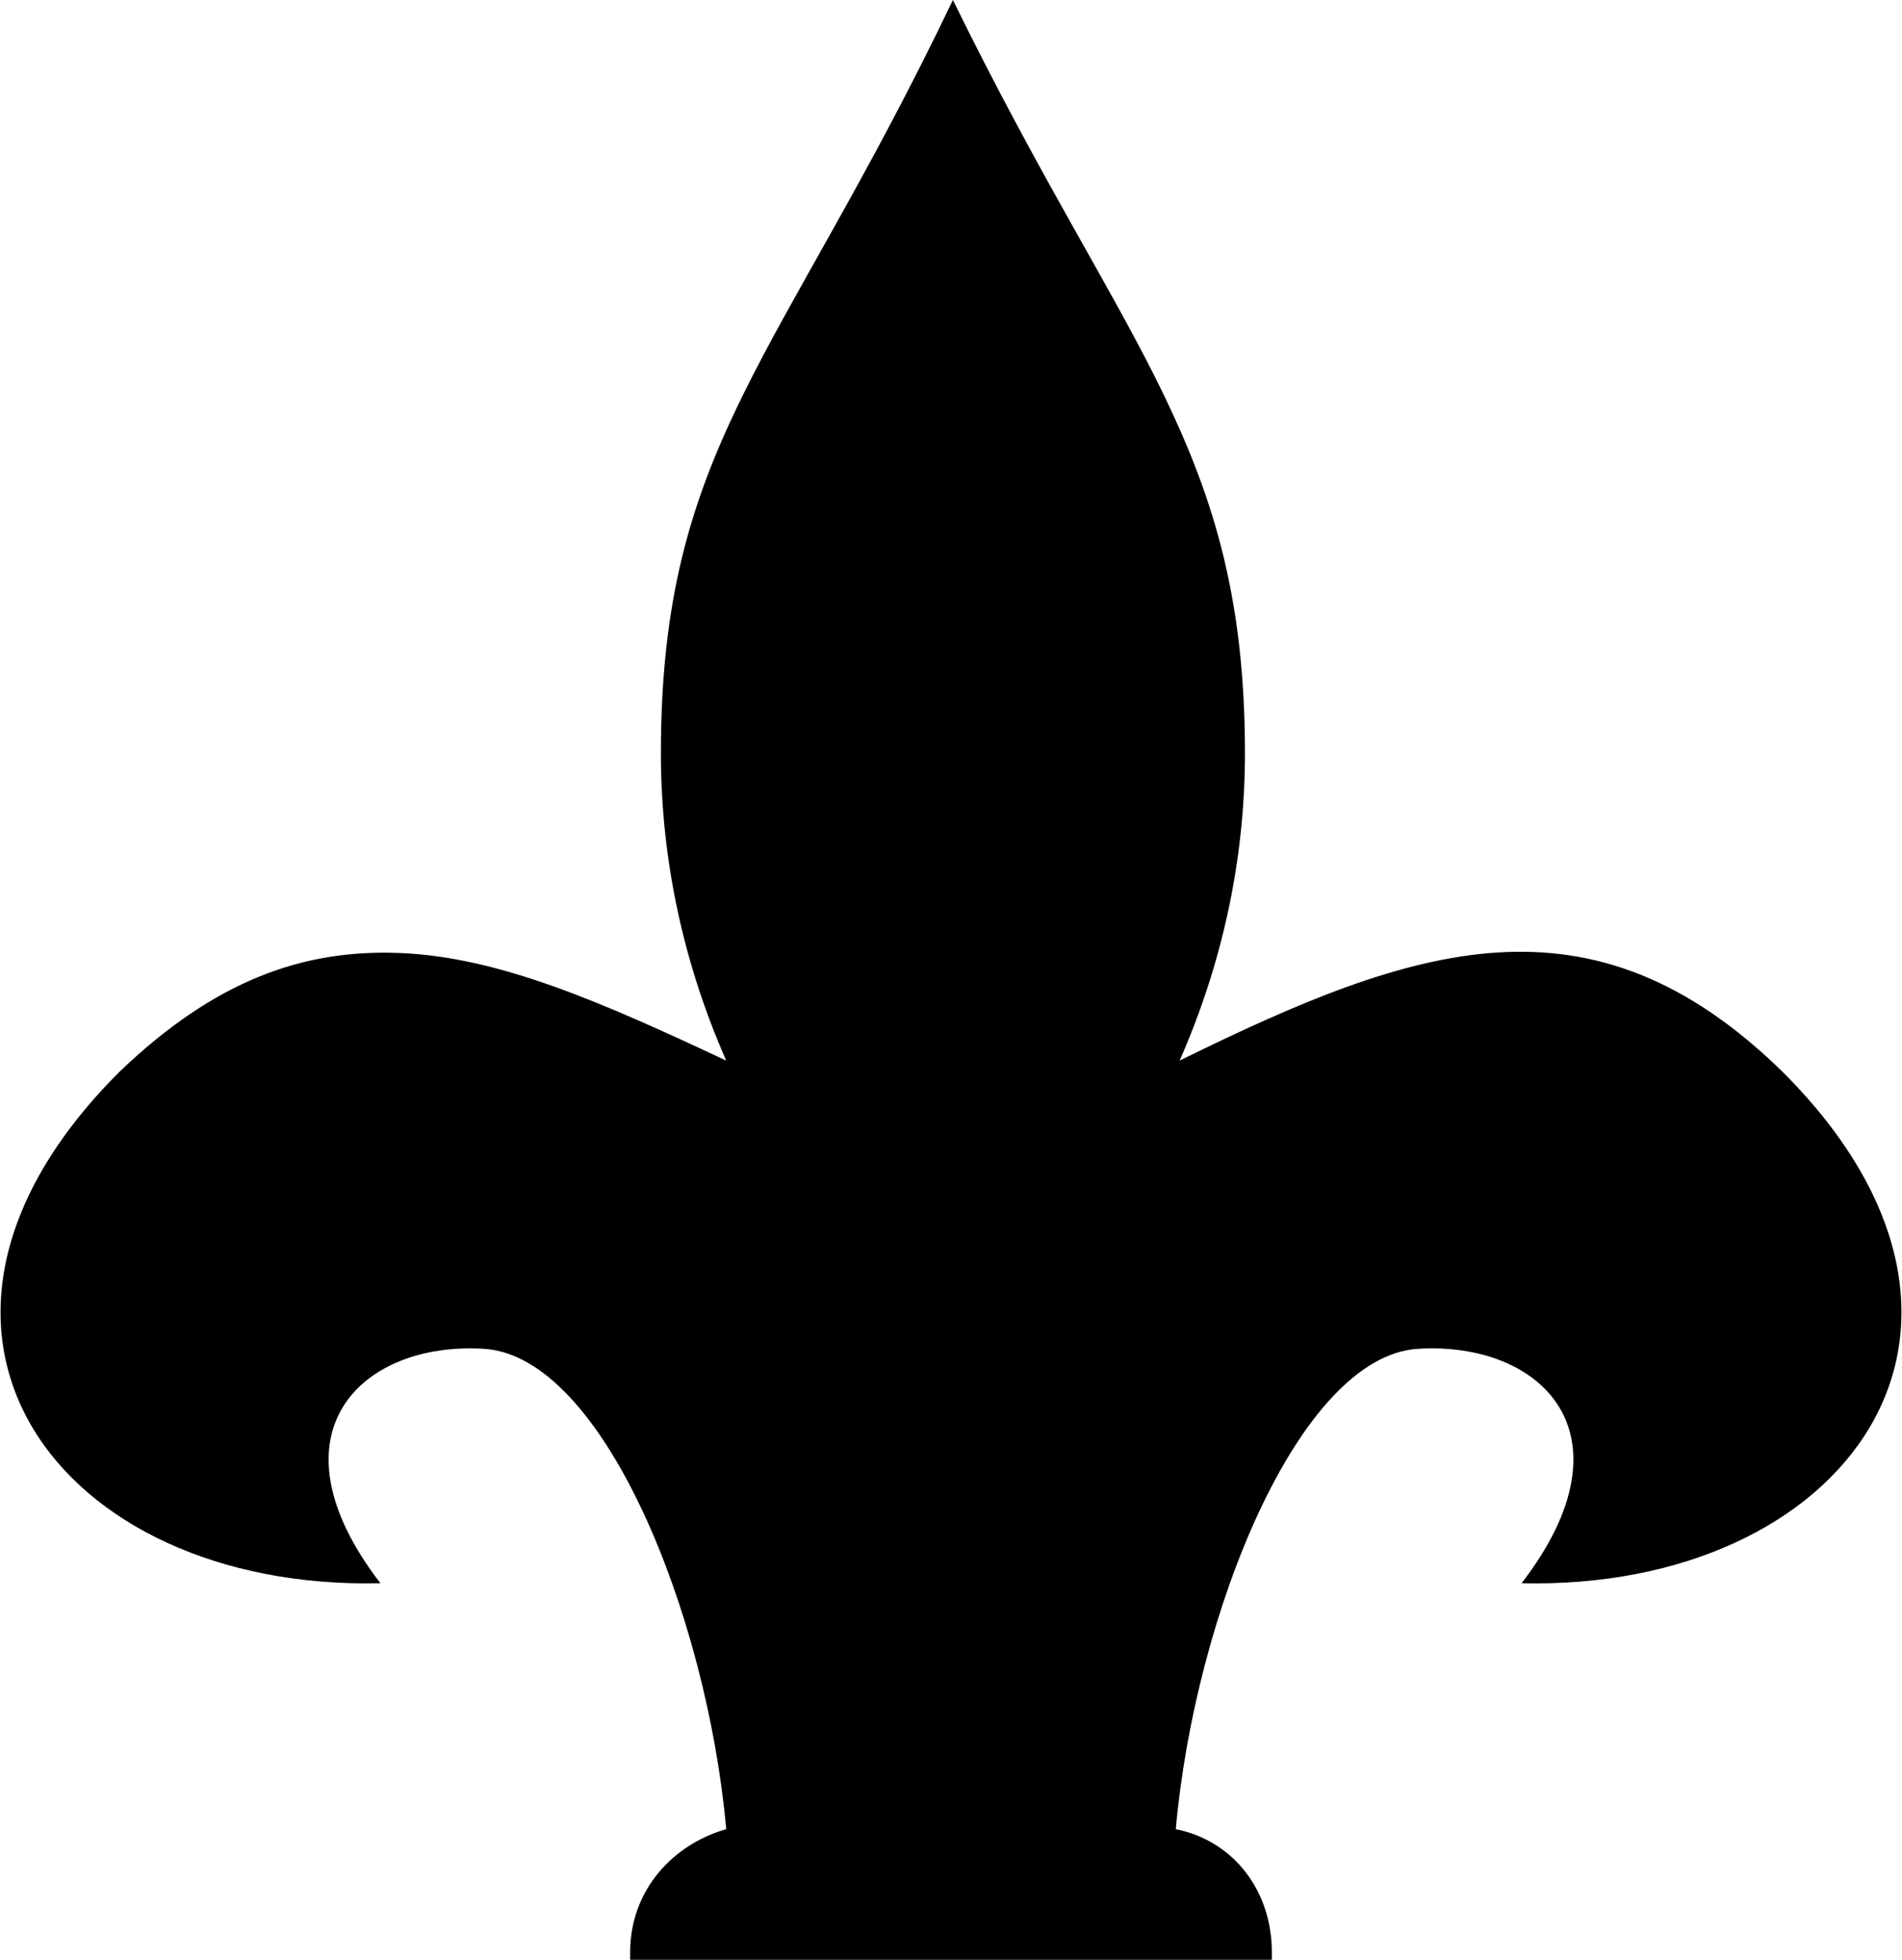
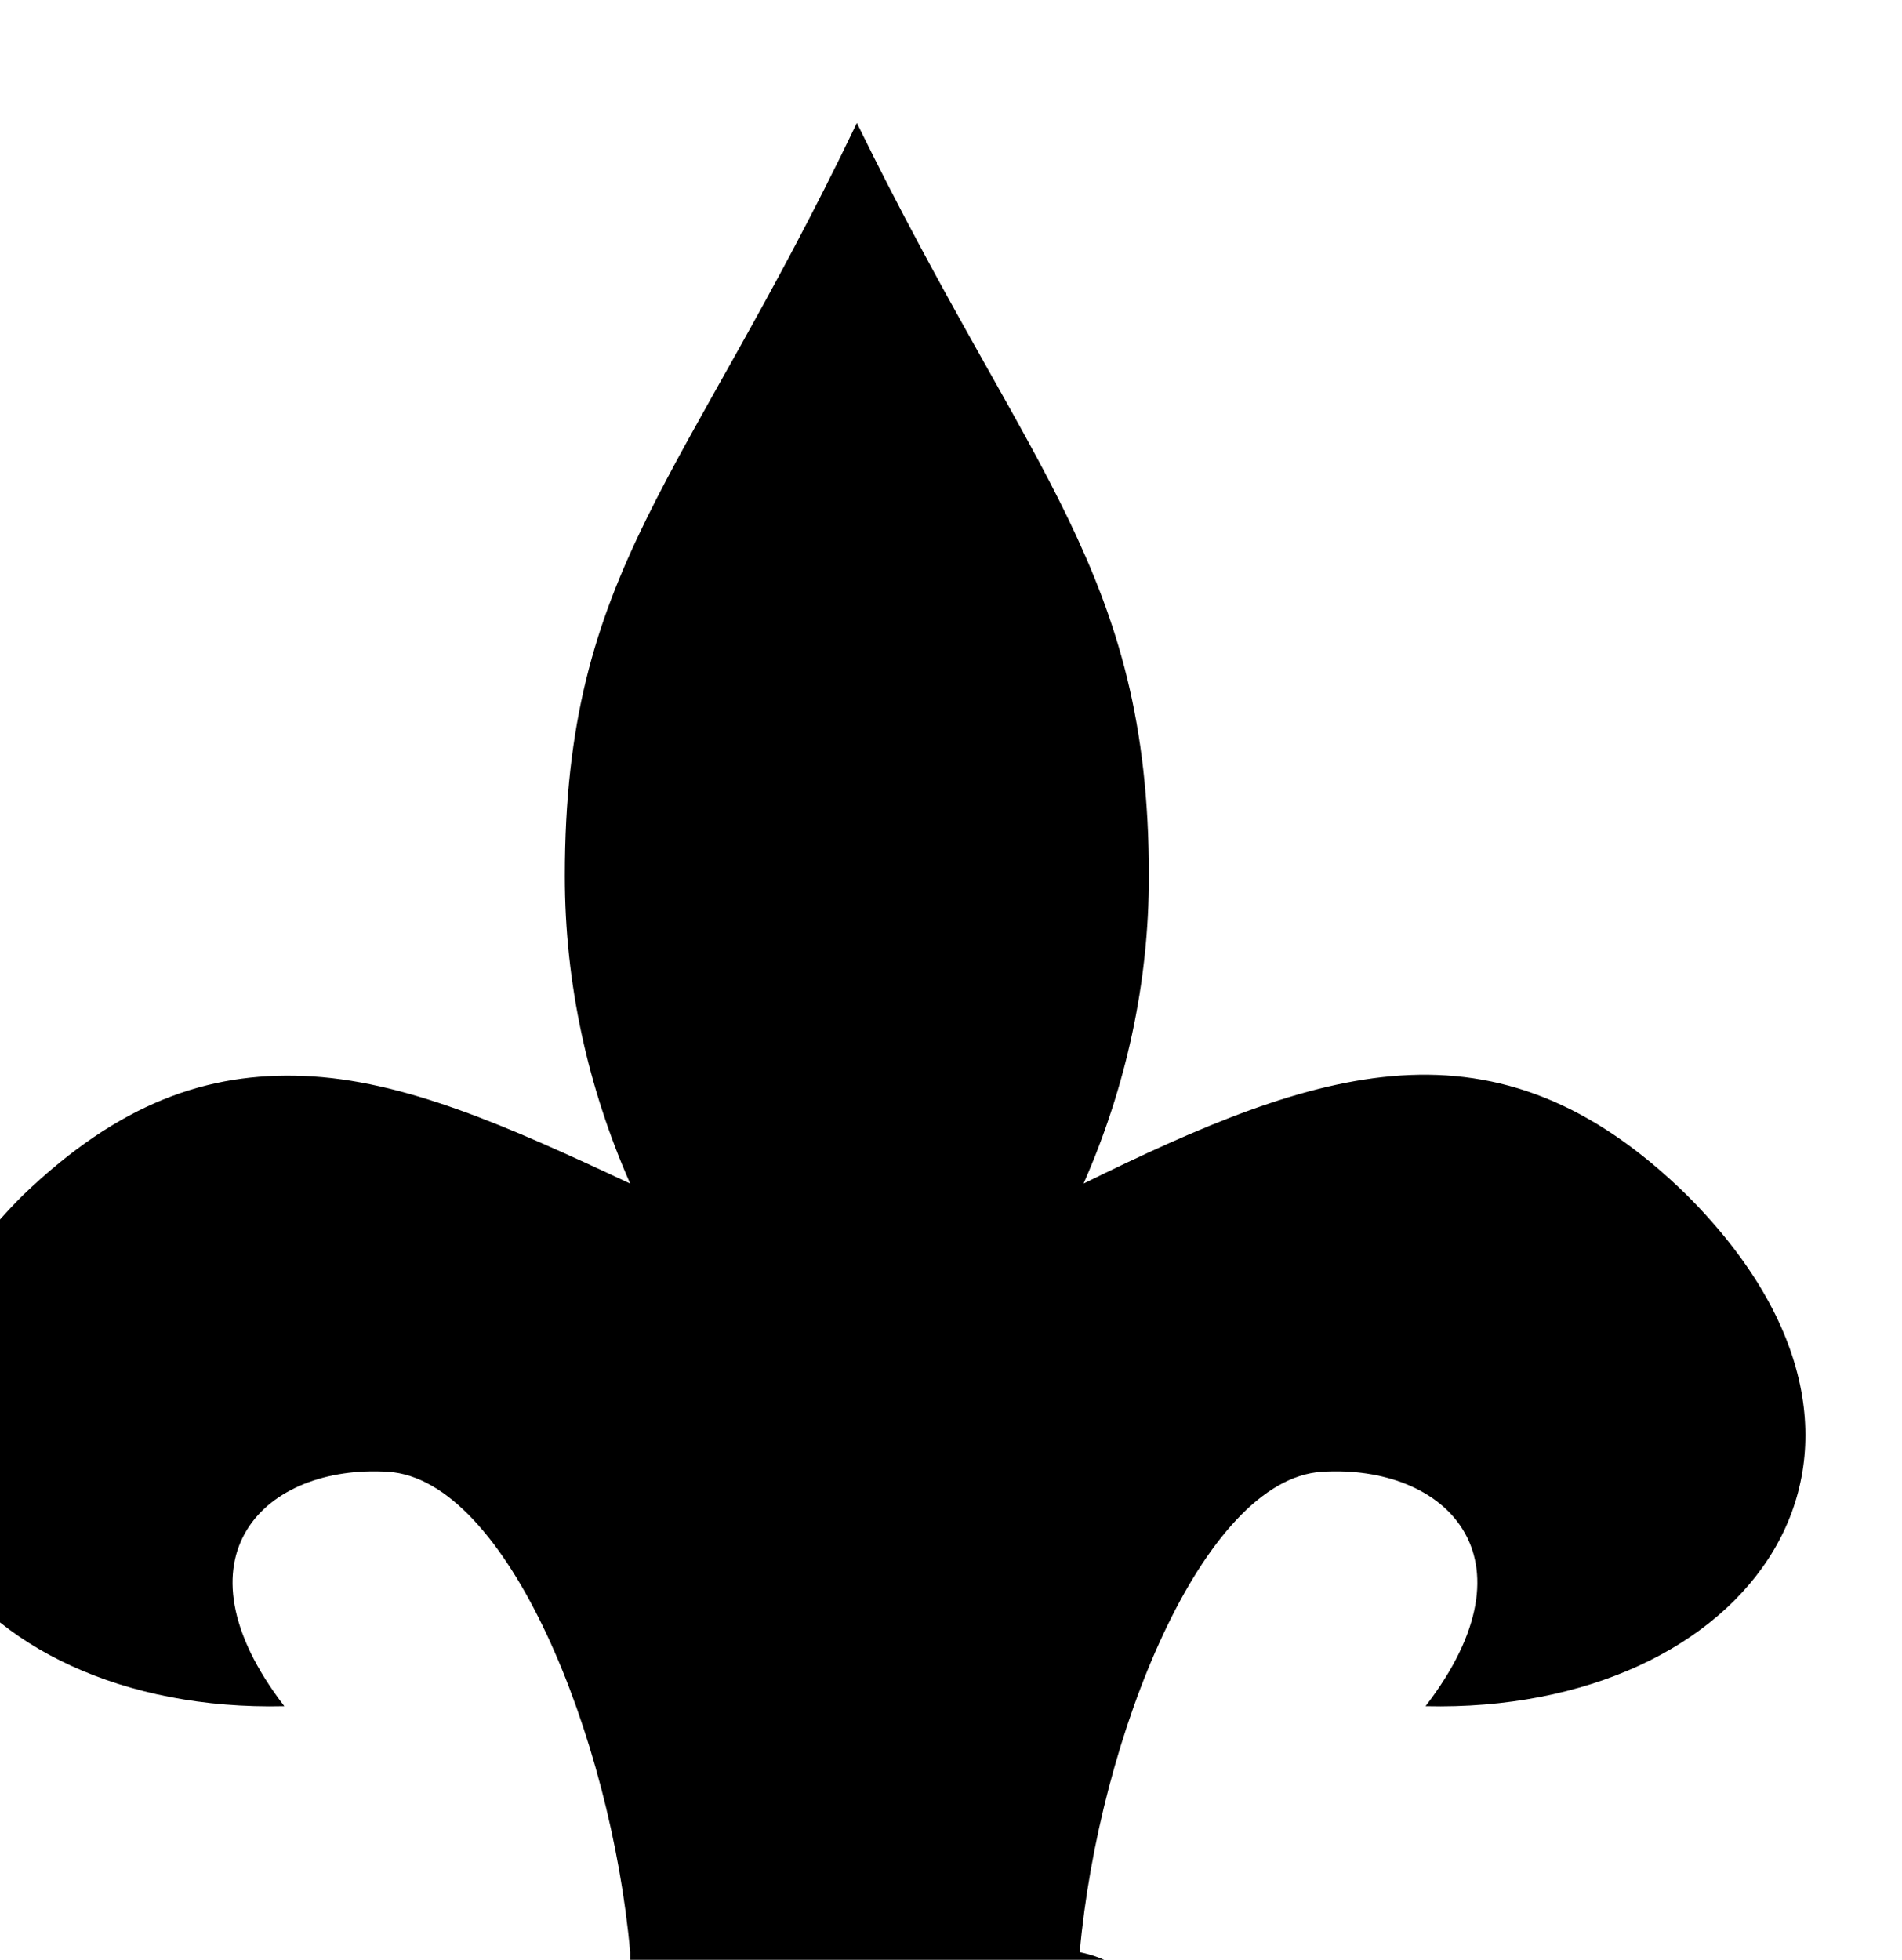
<svg xmlns="http://www.w3.org/2000/svg" version="1.1" id="Layer_1" x="0px" y="0px" viewBox="0 0 49.5 51" style="enable-background:new 0 0 49.5 51;" xml:space="preserve">
-   <path d="M16.4,51v-0.2c0-1.6,1.1-2.8,2.5-3.2c-0.5-5.6-3.2-12.3-6.3-12.5c-3.2-0.2-5.7,2.2-2.7,6.1c-8.4,0.2-13.5-6.6-6.8-13.3  c2.5-2.4,4.8-3.2,7.3-3.1c2.6,0.1,5.3,1.3,8.5,2.8c-1.1-2.5-1.7-5.2-1.7-8c0-8,3.1-10.2,7.6-19.6c2.3,4.7,4.2,7.6,5.5,10.3  s2.1,5.3,2.1,9.3c0,2.8-0.6,5.5-1.7,8c6.1-3,10.7-4.6,15.7,0.3c6.7,6.7,1.6,13.5-6.8,13.3c3-3.9,0.5-6.3-2.7-6.1  c-3.1,0.2-5.8,6.9-6.3,12.5c1.5,0.3,2.5,1.6,2.5,3.2V51" />
+   <path d="M16.4,51v-0.2c-0.5-5.6-3.2-12.3-6.3-12.5c-3.2-0.2-5.7,2.2-2.7,6.1c-8.4,0.2-13.5-6.6-6.8-13.3  c2.5-2.4,4.8-3.2,7.3-3.1c2.6,0.1,5.3,1.3,8.5,2.8c-1.1-2.5-1.7-5.2-1.7-8c0-8,3.1-10.2,7.6-19.6c2.3,4.7,4.2,7.6,5.5,10.3  s2.1,5.3,2.1,9.3c0,2.8-0.6,5.5-1.7,8c6.1-3,10.7-4.6,15.7,0.3c6.7,6.7,1.6,13.5-6.8,13.3c3-3.9,0.5-6.3-2.7-6.1  c-3.1,0.2-5.8,6.9-6.3,12.5c1.5,0.3,2.5,1.6,2.5,3.2V51" />
</svg>